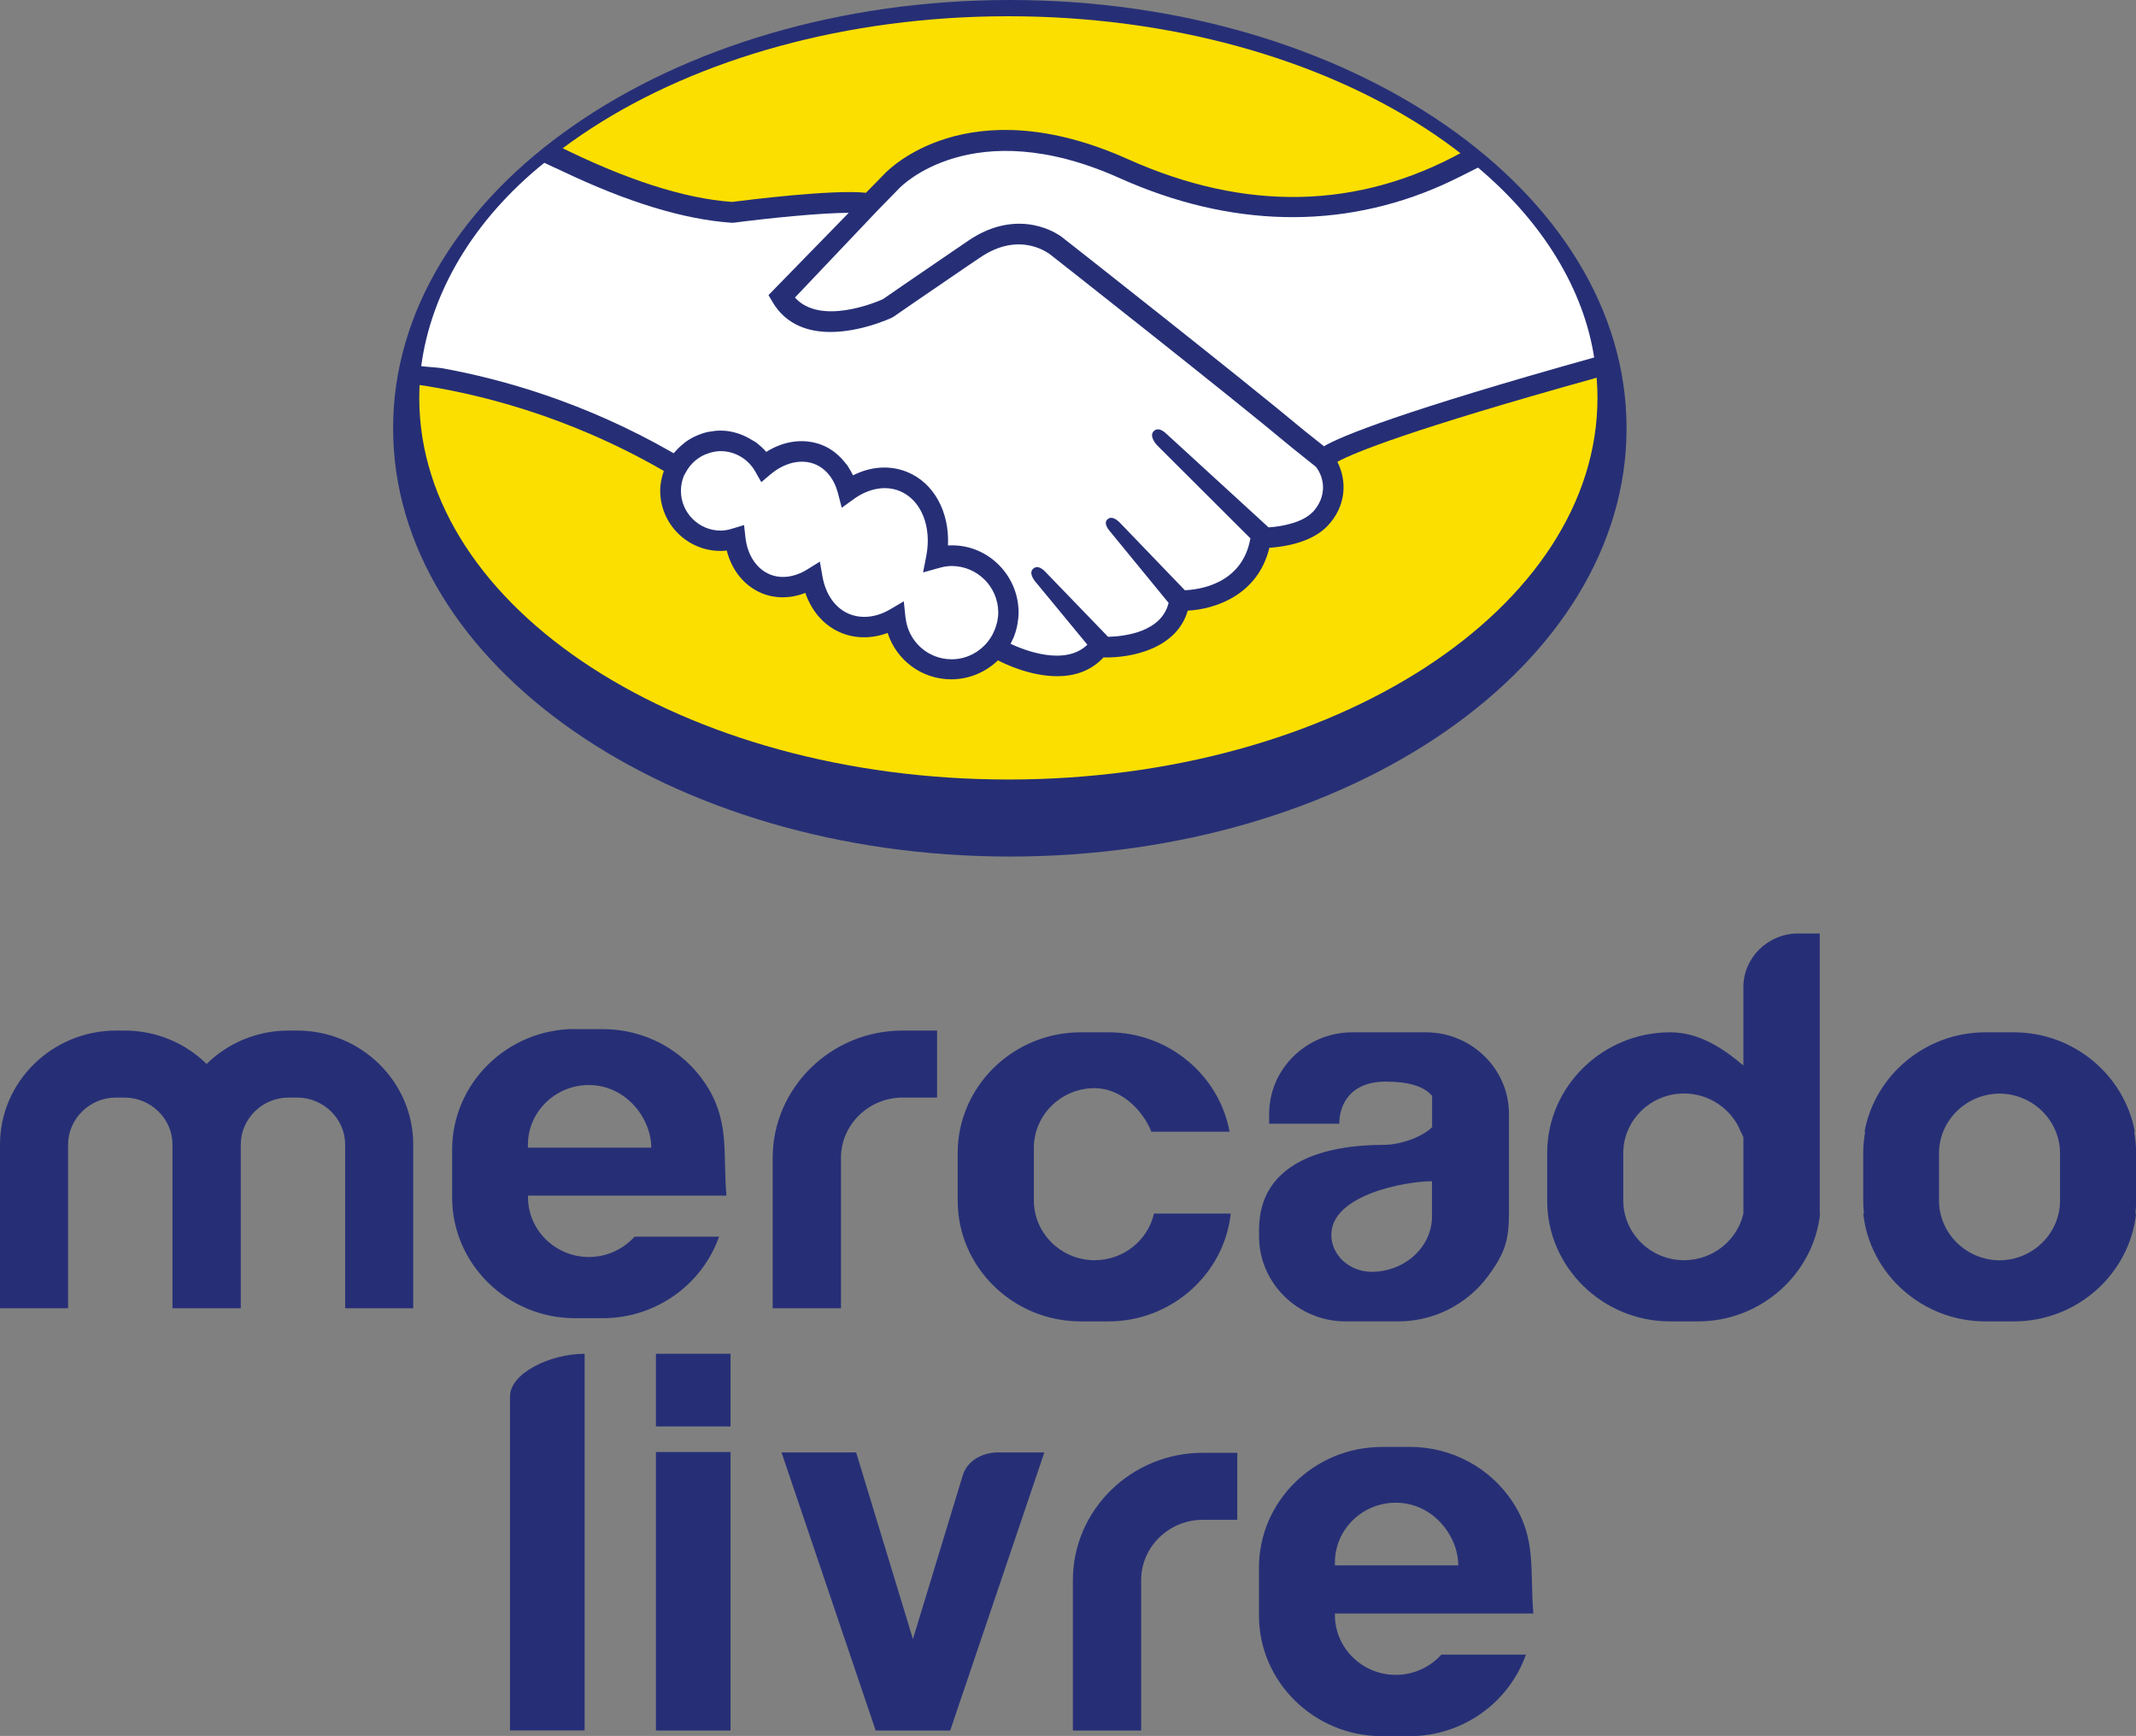
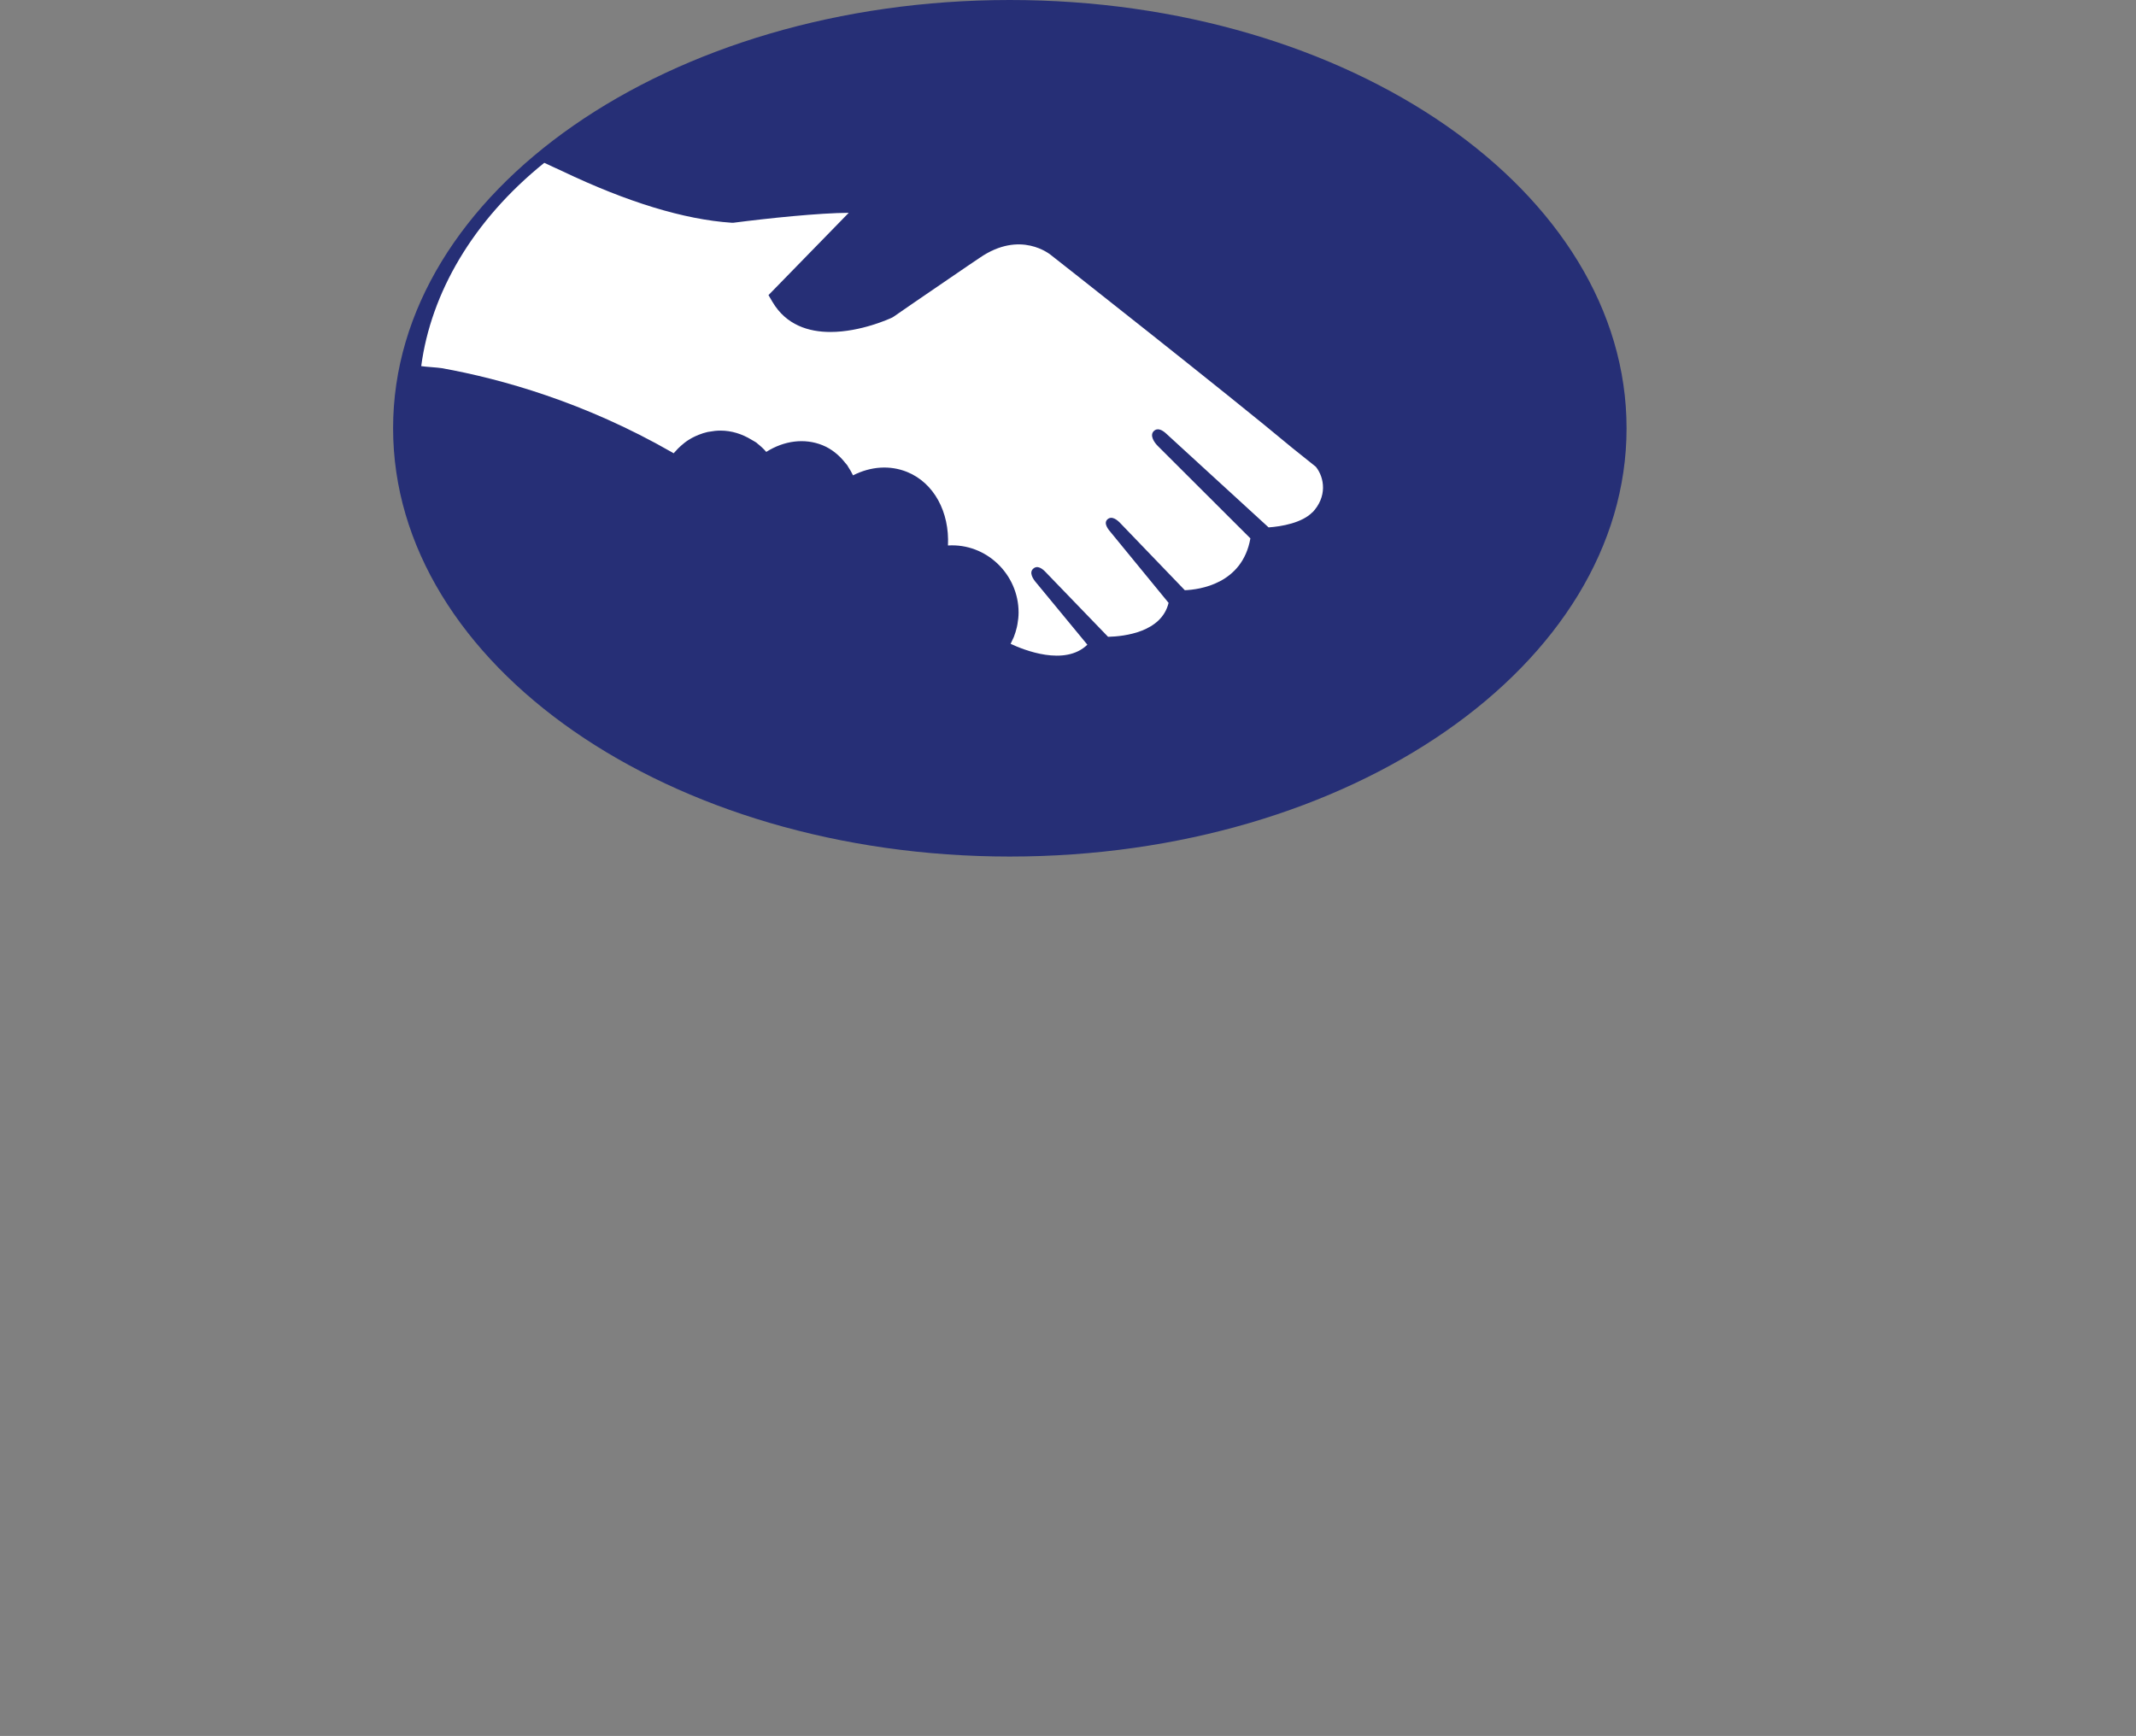
<svg xmlns="http://www.w3.org/2000/svg" id="Camada_1" data-name="Camada 1" viewBox="0 0 219.58 178.47">
  <rect x="0" y="0" width="219.58" height="178.47" fill="#808080" stroke="none" />
  <defs>
    <style>
      .cls-1 {
        fill: #fff;
      }

      .cls-2 {
        fill: #fbdf00;
      }

      .cls-3 {
        fill: #262f76;
      }
    </style>
  </defs>
-   <path class="cls-3" d="M60.53,111.55h0c-3.44,0-6.26,2.76-6.26,6.14v.3h12.68c0-3-2.58-6.44-6.43-6.44M59.1,105.8h2.86c4.37,0,8.23,2.17,10.5,5.53,2.61,3.86,1.83,7.19,2.22,11.59h-20.4v.17c0,3.38,2.82,6.14,6.26,6.14,1.86,0,3.54-.81,4.69-2.09h8.69c-1.71,4.86-6.43,8.38-11.95,8.38h-2.86c-6.95,0-12.63-5.58-12.63-12.4v-4.93c0-6.82,5.68-12.4,12.63-12.4M143.48,154.49h0c-3.44,0-6.25,2.76-6.25,6.14v.3h12.68c0-3-2.58-6.44-6.43-6.44M142.05,148.75h2.86c4.37,0,8.23,2.17,10.5,5.53,2.61,3.86,1.83,7.2,2.22,11.6h-20.4v.17c0,3.37,2.81,6.14,6.25,6.14h0c1.86,0,3.54-.81,4.69-2.08h8.69c-1.71,4.86-6.43,8.38-11.95,8.38h-2.86c-6.95,0-12.63-5.58-12.63-12.4v-4.93c0-6.82,5.68-12.4,12.63-12.4M127.19,156.25h-3.56c-1.73,0-3.31.7-4.46,1.82-1.15,1.12-1.86,2.67-1.86,4.38v15.46h-7.02v-15.46c0-3.6,1.5-6.88,3.92-9.25,2.42-2.37,5.75-3.84,9.42-3.84h3.56v6.89ZM90.02,177.91l-9.68-28.59h7.67l5.84,19.19c1.7-5.58,3.39-11.15,5.09-16.73.48-1.74,2.22-2.46,3.66-2.46h4.76l-9.68,28.59h-7.67ZM67.43,139.18h7.67v7.47h-7.67v-7.47ZM67.43,149.28h7.67v28.63h-7.67v-28.63ZM52.43,177.91v-34.36c0-2.35,4.08-4.37,7.67-4.37v38.72h-7.67ZM147.21,121.44c-2.68,0-10.35,1.38-10.35,5.51,0,2.09,1.86,3.8,4.14,3.8,3.42,0,6.21-2.56,6.21-5.7v-3.61ZM139.01,106.13h7.57c4.7,0,8.54,3.77,8.54,8.38v9.69h0v.48c0,2.79-.38,4.14-2.2,6.58-2.08,2.78-5.43,4.59-9.19,4.59h-5.4c-4.89,0-8.9-3.93-8.9-8.73v-.69c0-6.98,6.79-8.73,12.85-8.73,1.56,0,3.84-.73,4.94-1.82v-3.21c-.84-1.02-2.5-1.47-4.75-1.47-3.72,0-4.79,2.42-4.79,4.33h-7.21v-1.02c0-4.61,3.84-8.38,8.54-8.38M205.55,112.43c-3.42.02-6.22,2.77-6.22,6.14v4.86c0,3.36,2.8,6.12,6.22,6.14,3.43-.02,6.22-2.77,6.22-6.14v-4.86c0-3.36-2.79-6.12-6.22-6.14M204.16,106.13h2.86c6.19,0,11.38,4.43,12.44,10.22h-.07c.13.71.2,1.44.2,2.18v4.92c0,.44-.02.88-.07,1.31h.07c-.67,6.21-6.06,11.09-12.56,11.09h-2.93c-6.5,0-11.89-4.88-12.56-11.09h.07c-.05-.43-.07-.87-.07-1.31v-4.92c0-.74.07-1.47.2-2.18h-.07c1.06-5.79,6.25-10.22,12.44-10.22h.07ZM179.22,116.89l-.27-.54c-.91-2.29-3.19-3.93-5.83-3.93h0c-3.44,0-6.25,2.76-6.25,6.14v4.86c0,3.37,2.81,6.14,6.25,6.14h0c2.97,0,5.48-2.06,6.1-4.8v-7.88ZM171.69,106.13c2.92,0,5.34,1.56,7.53,3.41v-8.06c0-3.03,2.53-5.51,5.62-5.51h2.23v28.79h.04c-.67,6.21-6.07,11.09-12.56,11.09h-2.86c-6.95,0-12.64-5.58-12.64-12.4v-4.92c0-6.82,5.69-12.4,12.64-12.4M111.1,106.13h2.86c6.19,0,11.38,4.43,12.44,10.22h-8.04c-.91-2.29-3.19-4.48-5.83-4.48h0c-3.44,0-6.25,2.76-6.25,6.14v5.41c0,3.37,2.81,6.14,6.25,6.14h0c2.97,0,5.48-2.06,6.1-4.8h7.89c-.67,6.21-6.07,11.09-12.57,11.09h-2.86c-6.95,0-12.64-5.58-12.64-12.4v-4.92c0-6.82,5.69-12.4,12.64-12.4M96.33,112.84h-3.56c-1.73,0-3.31.7-4.46,1.82-1.15,1.13-1.86,2.67-1.86,4.38v15.46h-7.02v-15.46c0-3.6,1.5-6.87,3.92-9.25,2.42-2.37,5.75-3.84,9.42-3.84h3.56v6.89ZM35.48,134.5v-16.84c0-1.32-.55-2.52-1.45-3.4-.89-.87-2.12-1.42-3.47-1.42h-.89c-1.35,0-2.58.54-3.47,1.42-.89.88-1.45,2.08-1.45,3.4v16.84h-7.02v-16.84c0-1.32-.55-2.52-1.45-3.4-.89-.87-2.12-1.42-3.47-1.42h-.89c-1.35,0-2.58.54-3.47,1.42-.89.88-1.45,2.08-1.45,3.4v16.84H0v-16.84c0-3.22,1.34-6.15,3.5-8.27,2.16-2.12,5.15-3.44,8.43-3.44h.89c3.28,0,6.26,1.31,8.42,3.43,2.16-2.12,5.14-3.43,8.42-3.43h.89c3.28,0,6.27,1.32,8.43,3.44,2.16,2.12,3.5,5.05,3.5,8.27v16.84h-7.02Z" />
  <path class="cls-3" d="M167.21,44.03c0,24.32-28.39,44.03-63.4,44.03s-63.4-19.71-63.4-44.03S68.79,0,103.81,0s63.4,19.71,63.4,44.03" />
-   <path class="cls-2" d="M164.22,40.9c0,21.67-27.11,39.24-60.56,39.24s-60.56-17.57-60.56-39.24S70.22,1.67,103.66,1.67s60.56,17.57,60.56,39.24" />
-   <path class="cls-3" d="M164.97,38.62l-.11-.9c-.96-8.08-5.56-15.7-13.3-22.01l-.55-.45-.62.35c-10.75,5.93-22.34,6.18-34.45.75-16.5-7.4-24.69,1.17-25.01,1.51l-1.91,1.95c-3.36-.37-12.28.75-13.77.94-4.92-.35-10.97-2.3-17.99-5.81l-.6-.3-.53.41c-8.46,6.62-13.36,14.69-14.16,23.34l1.05.1-.15,1.04c6.04.88,15.32,3.11,25.17,8.76l.2.12c-.22.64-.37,1.31-.37,2.02,0,3.42,2.78,6.2,6.2,6.2.21,0,.43-.01.64-.04.53,2.07,1.84,3.67,3.63,4.4,1.38.56,2.95.54,4.45-.04.67,1.94,1.98,3.41,3.71,4.11,1.47.6,3.15.6,4.75,0,.9,2.8,3.5,4.77,6.54,4.77,1.86,0,3.55-.75,4.8-1.95.65.34,3.3,1.63,6.09,1.63,1.69,0,3.41-.48,4.76-1.93,2.83.07,7.52-.87,8.66-4.81,2.86-.15,7.22-1.62,8.39-6.46,1.45-.1,4.31-.51,5.96-2.23,1.99-2.08,2.02-4.7,1.03-6.61,1.73-.95,7.5-3.31,26.6-8.63l.87-.24Z" />
-   <path class="cls-1" d="M93.08,63.45l-.17-1.63-1.41.83c-1.39.82-2.9.99-4.18.48-1.43-.58-2.44-1.99-2.77-3.86l-.27-1.53-1.32.82c-1.27.78-2.65.97-3.8.5-1.38-.56-2.33-1.99-2.53-3.82l-.14-1.26-1.22.37c-.45.14-.82.2-1.18.2-2.25,0-4.09-1.83-4.09-4.09,0-.56.11-1.1.32-1.58l.21-.37c.36-.65.87-1.17,1.48-1.54.02-.01.05-.03.07-.04.26-.15.53-.26.82-.35.06-.02.13-.04.19-.06.32-.08.66-.14,1-.14,1.45,0,2.81.8,3.54,2.08l.63,1.11.97-.82c1.42-1.19,3.14-1.6,4.54-1.03,1.15.47,1.99,1.53,2.37,2.98l.39,1.5,1.25-.9c1.52-1.1,3.26-1.41,4.7-.82,2.21.9,3.33,3.65,2.74,6.69l-.33,1.68,1.65-.46c.49-.14.9-.2,1.29-.2,2.64,0,4.79,2.15,4.79,4.79,0,.3-.04.58-.09.86-.03.15-.07.3-.12.44-.03.11-.06.22-.1.33-.08.2-.17.4-.27.6-.01.03-.03.05-.04.08-.13.22-.27.44-.43.65l-.08.1c-.88,1.05-2.19,1.74-3.66,1.74-2.44,0-4.48-1.84-4.74-4.29" />
  <path class="cls-1" d="M134.94,52.64c-1.07,1.12-3.21,1.49-4.53,1.58l-10.48-9.6c-.42-.4-.94-.7-1.34-.28-.4.42.03,1.12.45,1.53l9.5,9.48c-.83,4.7-5.26,5.27-6.74,5.33l-6.56-6.82c-.39-.43-.95-.86-1.39-.47-.43.39.03,1,.42,1.44l5.86,7.15c-.72,2.99-4.5,3.45-6.22,3.49l-6.35-6.58c-.39-.43-.91-.82-1.35-.42-.43.39-.05,1.03.34,1.47l5.23,6.34c-2.32,2.25-6.55.54-7.89-.09.04-.07.06-.14.1-.21.08-.16.16-.32.23-.49.13-.33.23-.66.31-1,.02-.1.04-.2.06-.3.07-.4.12-.8.12-1.22,0-3.93-3.32-7.14-7.26-6.89.17-3.44-1.44-6.44-4.2-7.56-1.76-.71-3.73-.58-5.56.35-.15-.32-.33-.62-.52-.91-.02-.03-.04-.07-.06-.11-.06-.09-.14-.16-.21-.25-.63-.81-1.43-1.46-2.35-1.83-1.83-.74-3.93-.48-5.78.69-.27-.32-.58-.6-.91-.86-.02-.02-.04-.04-.06-.06-.17-.13-.37-.22-.56-.34-.95-.58-2.03-.93-3.17-.93-.38,0-.75.04-1.12.11-.07.01-.13.02-.2.03-.32.07-.62.17-.92.29-.11.04-.22.09-.33.14-.26.12-.51.25-.75.41-.13.08-.26.18-.38.27-.13.1-.25.2-.37.31-.22.19-.42.4-.62.63-.04.05-.09.09-.13.14l-.17-.1c-8.99-5.15-17.51-7.54-23.67-8.65-.42-.07-1.71-.14-2.11-.21,1-7.51,5.3-14.98,12.65-20.9.3.15,1.55.71,1.84.85,6.7,3.2,12.54,4.98,17.41,5.31h.1s.1,0,.1,0c3.54-.46,8.84-1.01,11.85-1.02l-8.25,8.46.41.7c1.41,2.39,3.73,3.09,5.96,3.09,3.13,0,6.13-1.38,6.34-1.48l.15-.09s3.23-2.24,7.63-5.23l1.23-.83c4.19-2.88,7.23-.36,7.39-.22.18.14,18.17,14.28,24.7,19.74l2.46,1.97c.91,1.15,1.17,3.09-.36,4.7" />
-   <path class="cls-1" d="M136.09,45.87l-1.91-1.52c-6.54-5.46-24.55-19.62-24.69-19.72-1.49-1.3-5.47-2.95-9.94.11l-1.22.83.59.87-.59-.87c-4.01,2.73-7.05,4.83-7.57,5.19-.71.32-6.44,2.73-9.04-.17l8.55-9.01,2.19-2.24c.07-.08,7.48-7.83,22.61-1.04,11.41,5.12,22.82,5.35,33.21.72.84-.37,2.84-1.36,3.66-1.79,6.69,5.63,10.85,12.51,11.94,19.52-19.56,5.47-26.12,8.11-27.79,9.14" />
</svg>